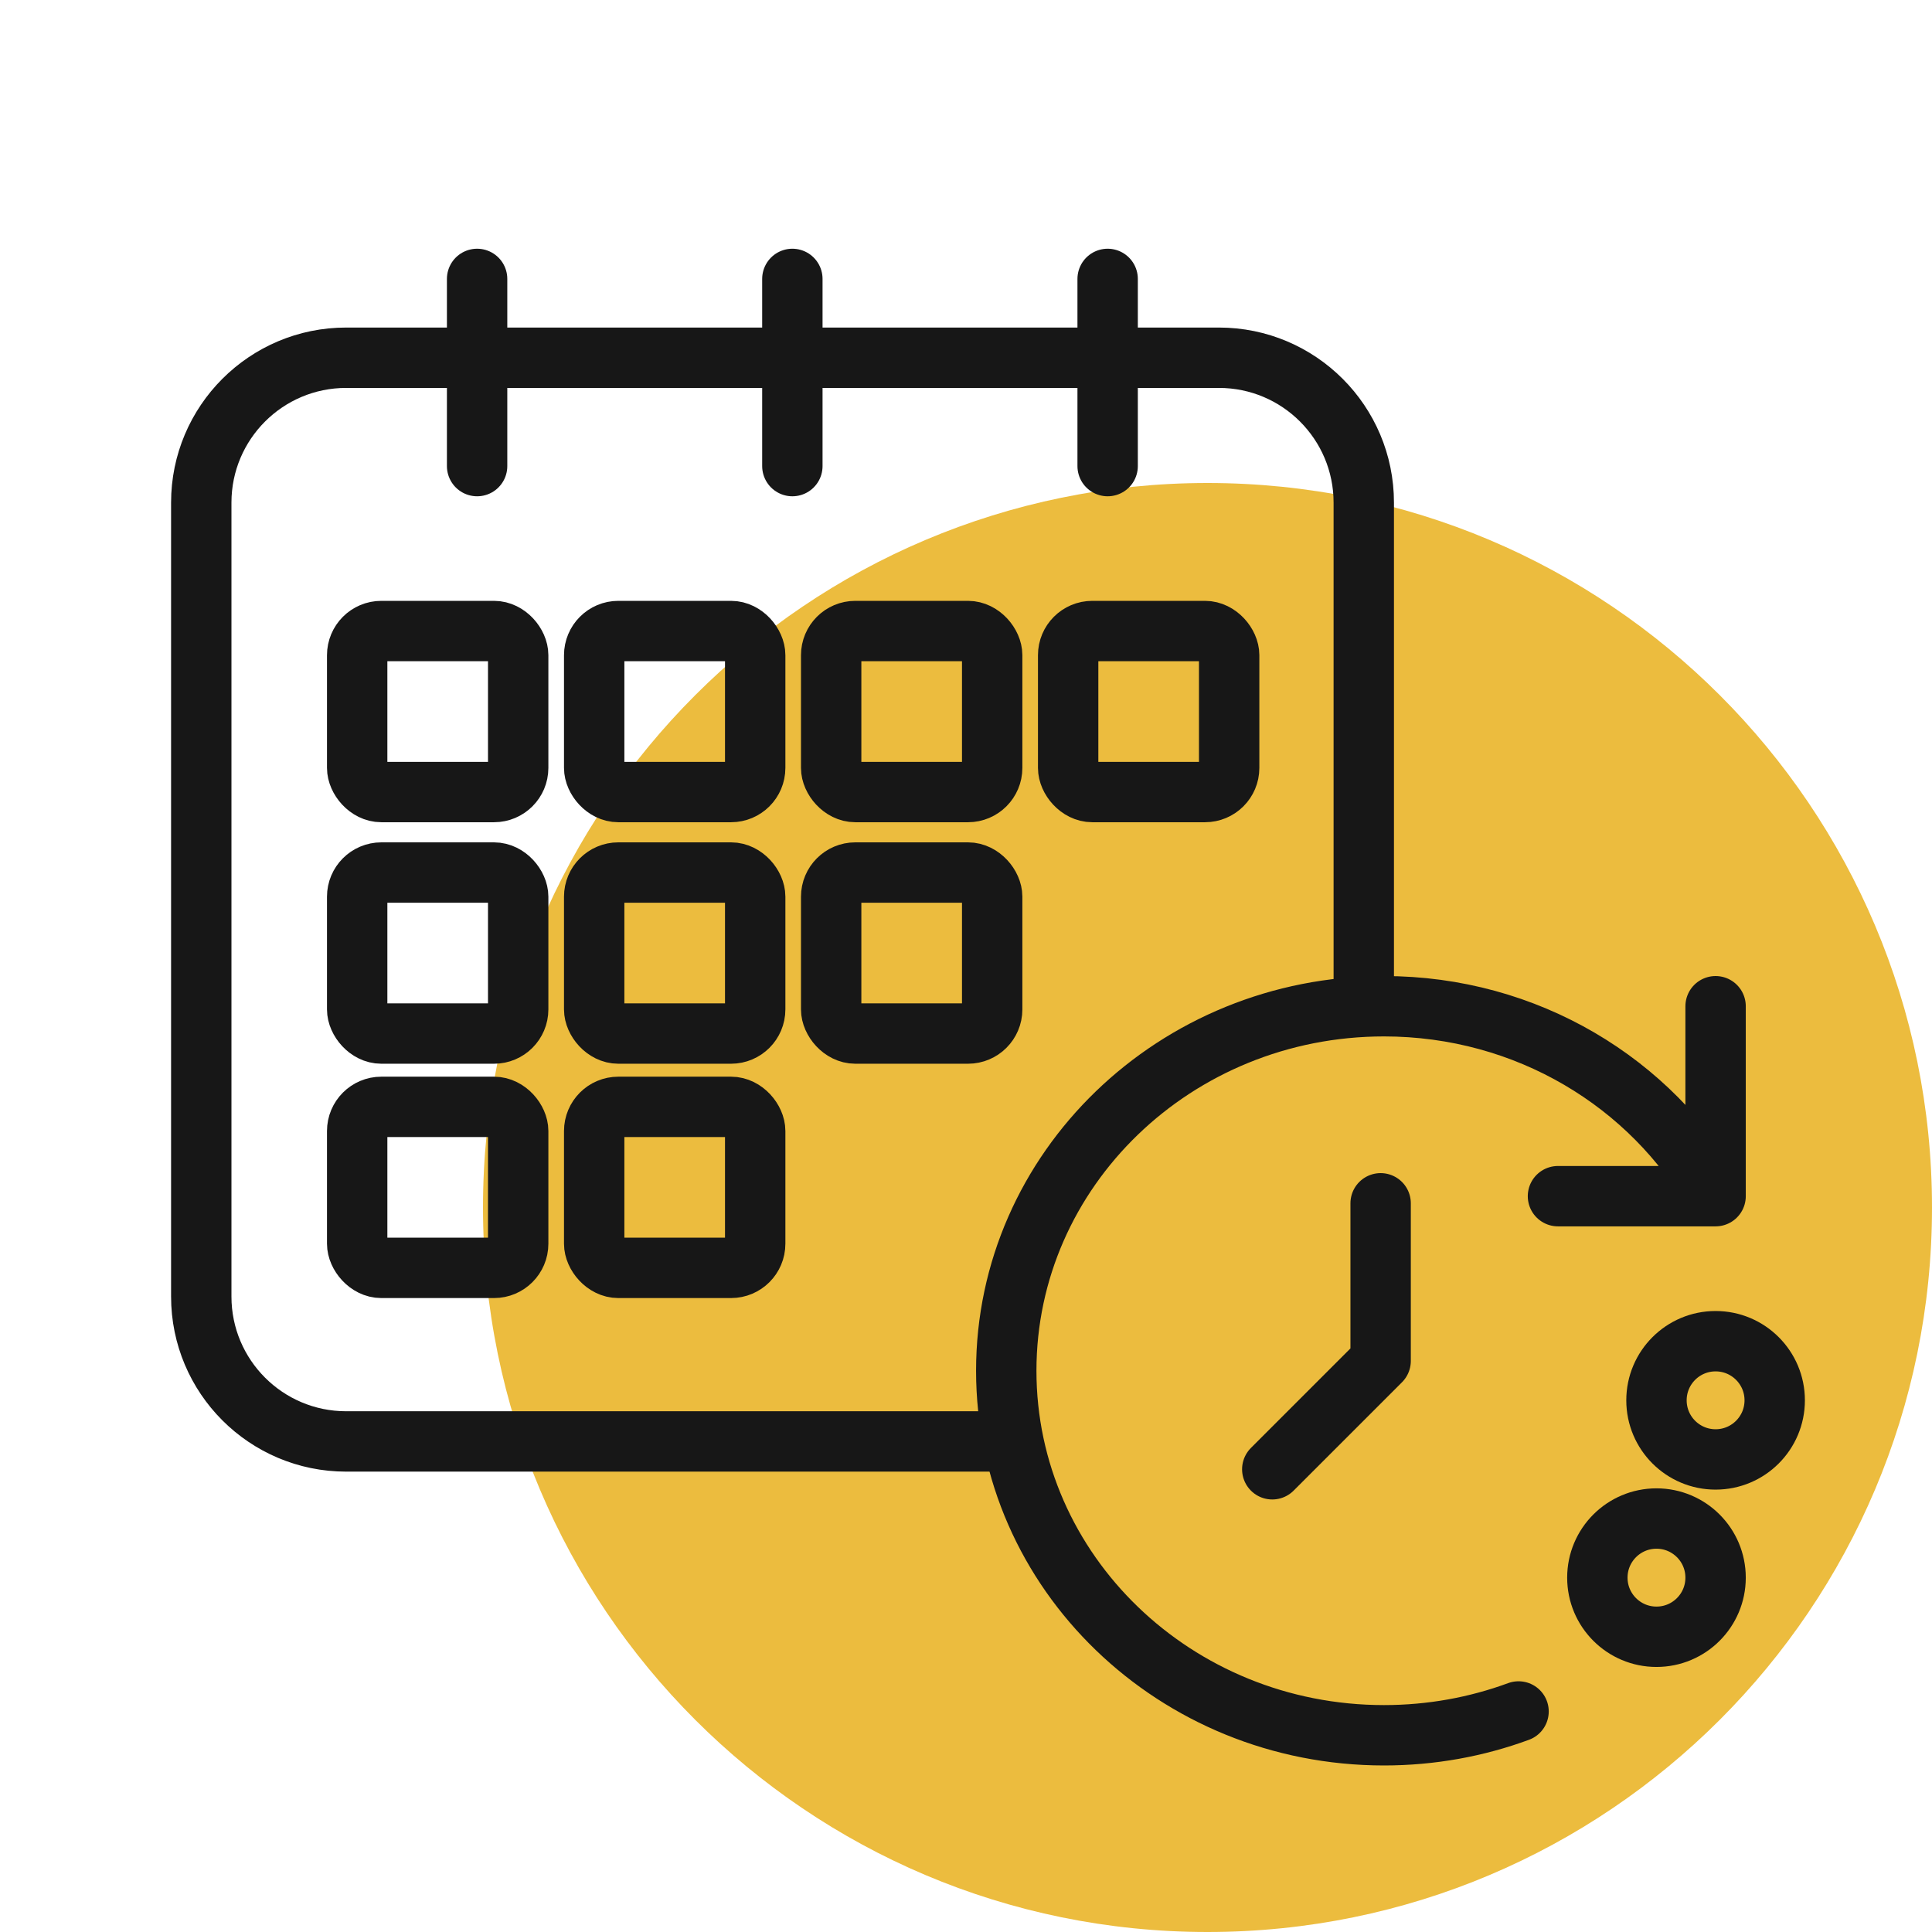
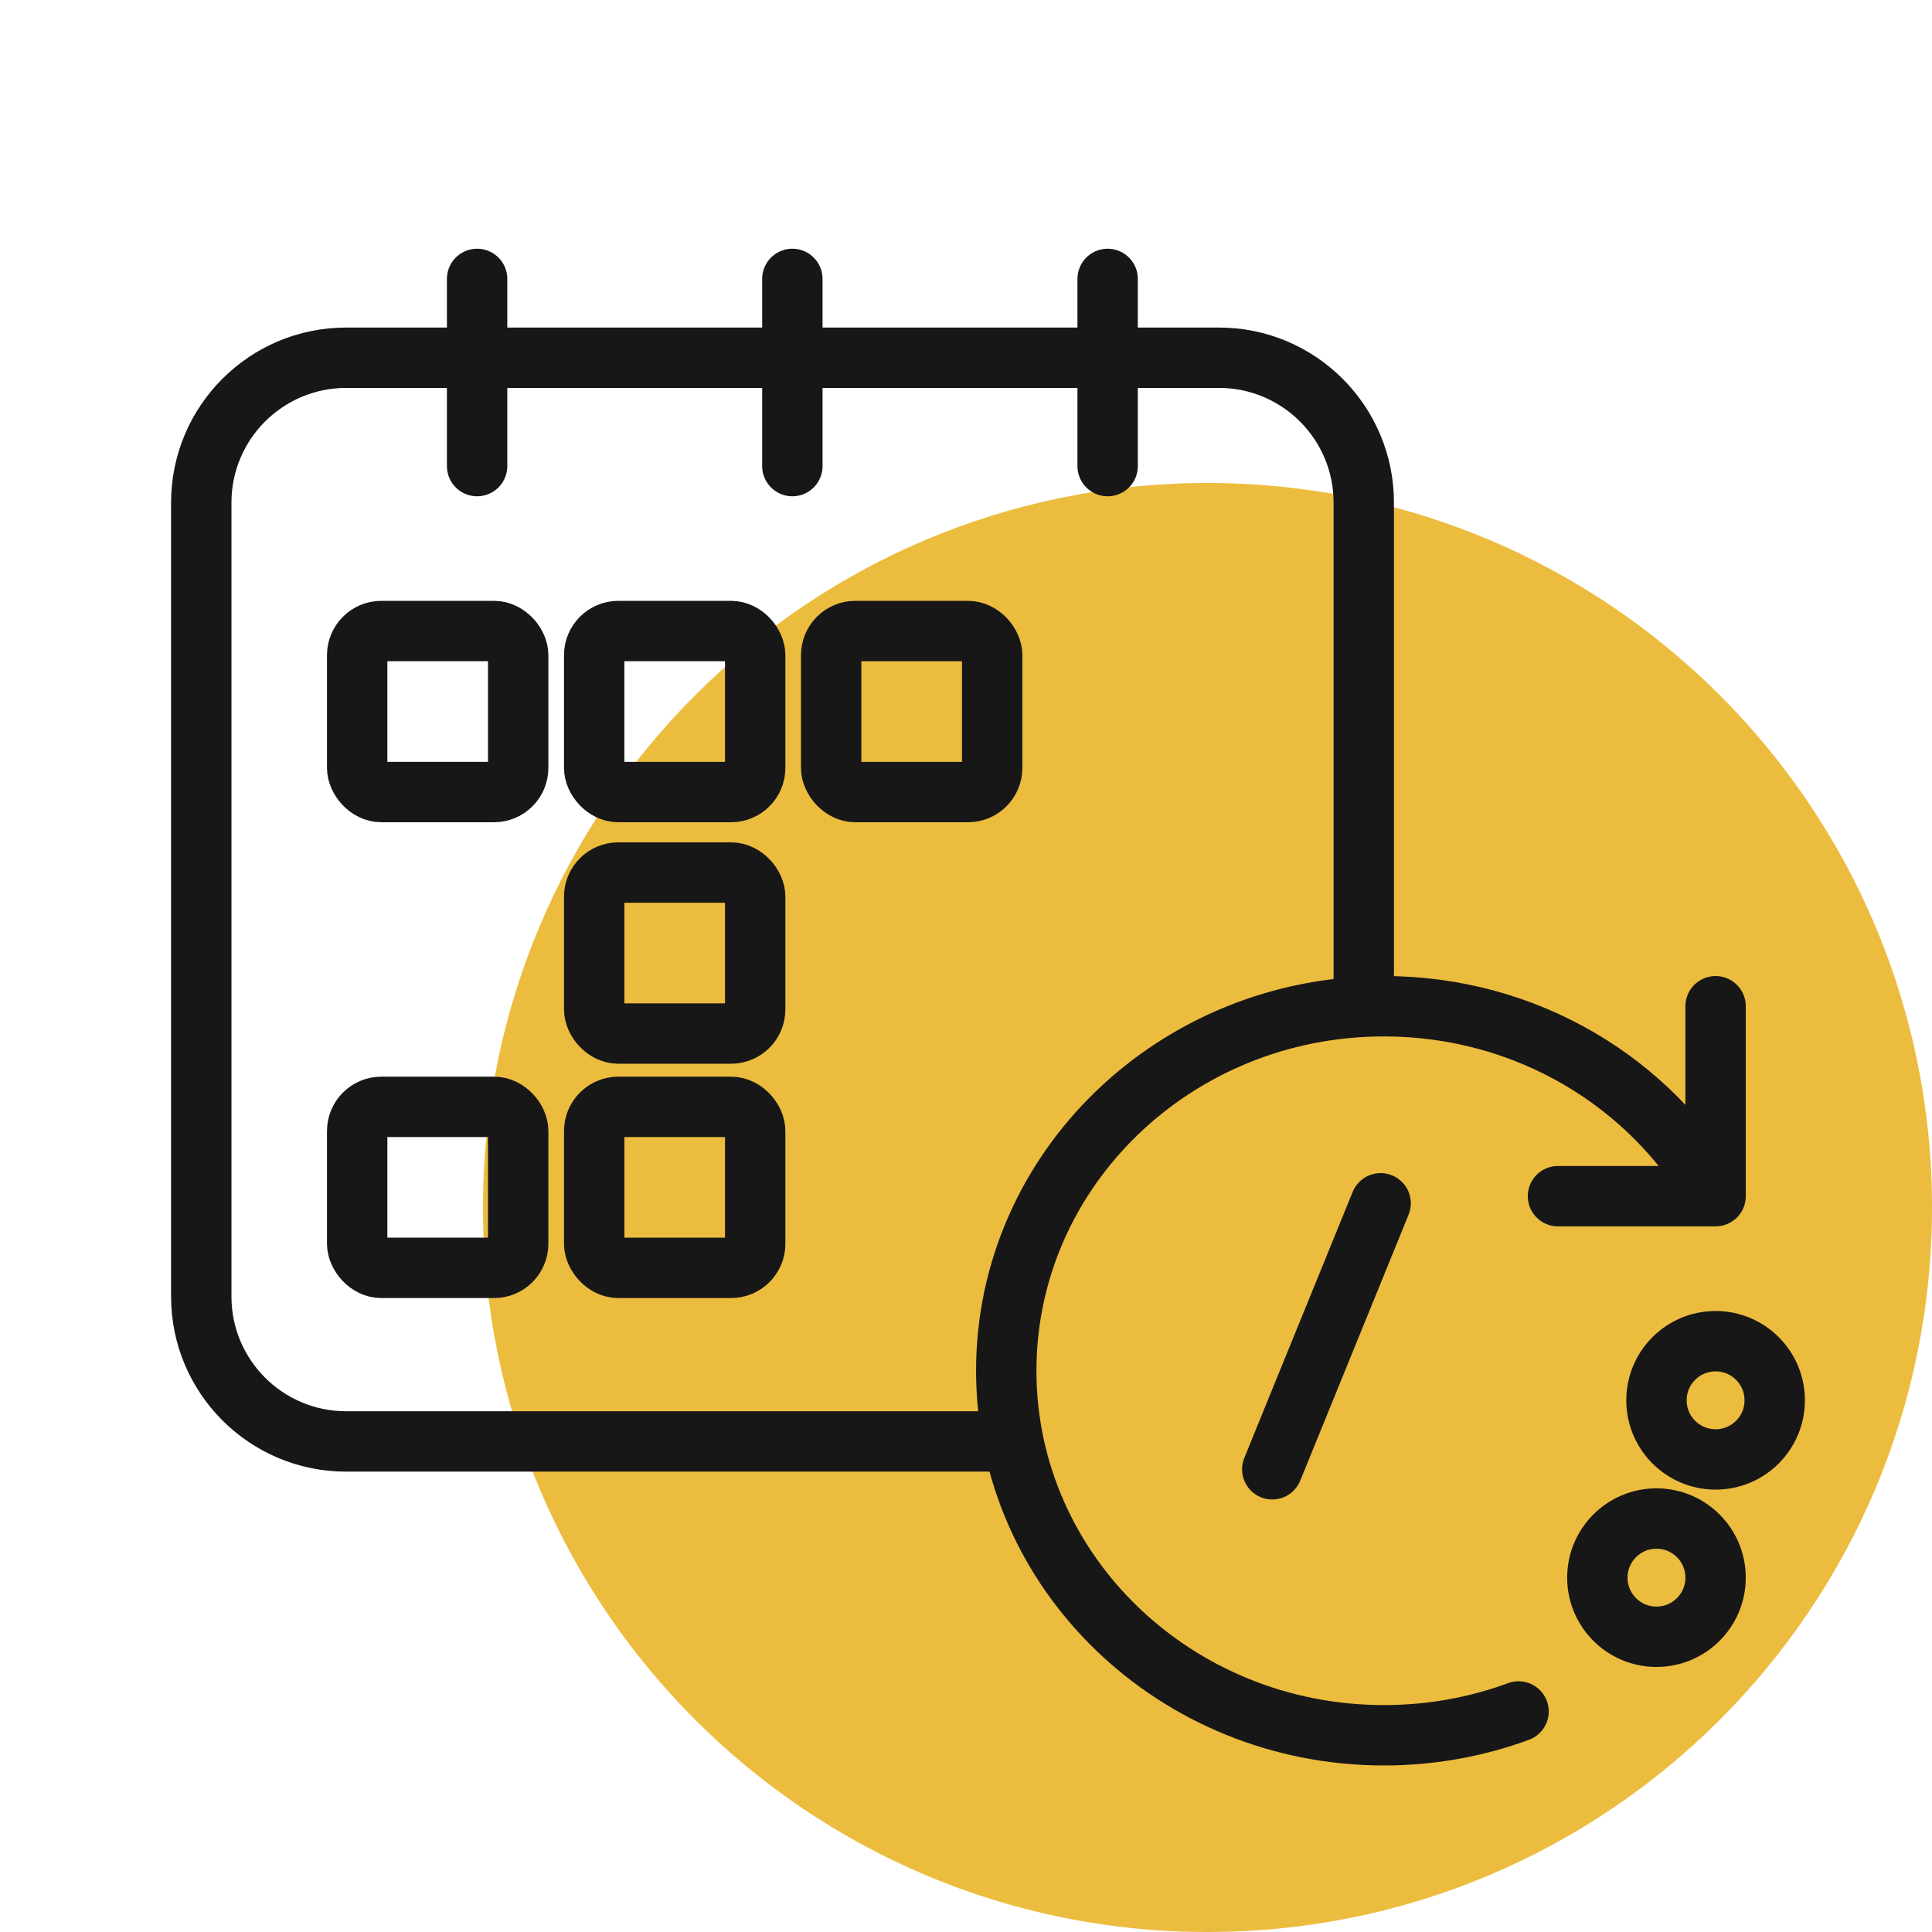
<svg xmlns="http://www.w3.org/2000/svg" width="80" height="80" viewBox="0 0 80 80" fill="none">
  <path d="M20 50C20 33.431 33.431 20 50 20C66.569 20 80 33.431 80 50C80 66.569 66.569 80 50 80C33.431 80 20 66.569 20 50Z" fill="#ECBC3E" />
  <path d="M41.667 59.687H14.334C11.02 59.687 8.334 57 8.334 53.687V20.813C8.334 17.499 11.02 14.813 14.334 14.813H50.471C53.785 14.813 56.471 17.499 56.471 20.813V41.666" stroke="#171717" stroke-width="2.5" stroke-linecap="round" stroke-linejoin="round" />
  <path d="M19.756 11.549V19.3" stroke="#171717" stroke-width="2.5" stroke-linecap="round" stroke-linejoin="round" />
  <path d="M32.81 11.549V19.3" stroke="#171717" stroke-width="2.5" stroke-linecap="round" stroke-linejoin="round" />
  <path d="M45.865 11.549V19.3" stroke="#171717" stroke-width="2.5" stroke-linecap="round" stroke-linejoin="round" />
  <path d="M71.039 49.531C68.385 44.845 63.23 41.666 57.307 41.666C48.669 41.666 41.667 48.424 41.667 56.76C41.667 65.097 48.669 71.854 57.307 71.854C59.27 71.854 61.149 71.505 62.88 70.868M71.039 49.531V41.666M71.039 49.531H64.512" stroke="#171717" stroke-width="2.5" stroke-linecap="round" stroke-linejoin="round" />
-   <path d="M57.169 49.826V56.353L52.682 60.84" stroke="#171717" stroke-width="2.5" stroke-linecap="round" stroke-linejoin="round" />
+   <path d="M57.169 49.826L52.682 60.84" stroke="#171717" stroke-width="2.5" stroke-linecap="round" stroke-linejoin="round" />
  <circle cx="71.039" cy="57.984" r="2.448" stroke="#171717" stroke-width="2.5" stroke-linecap="round" stroke-linejoin="round" />
  <ellipse cx="68.591" cy="65.327" rx="2.448" ry="2.448" stroke="#171717" stroke-width="2.5" stroke-linecap="round" stroke-linejoin="round" />
  <rect x="14.79" y="26.13" width="6.667" height="6.667" rx="1" stroke="#171717" stroke-width="2.5" stroke-linecap="round" stroke-linejoin="round" />
-   <rect x="14.79" y="36.13" width="6.667" height="6.667" rx="1" stroke="#171717" stroke-width="2.5" stroke-linecap="round" stroke-linejoin="round" />
  <rect x="24.604" y="26.13" width="6.667" height="6.667" rx="1" stroke="#171717" stroke-width="2.5" stroke-linecap="round" stroke-linejoin="round" />
  <rect x="34.417" y="26.13" width="6.667" height="6.667" rx="1" stroke="#171717" stroke-width="2.5" stroke-linecap="round" stroke-linejoin="round" />
-   <rect x="44.23" y="26.13" width="6.667" height="6.667" rx="1" stroke="#171717" stroke-width="2.5" stroke-linecap="round" stroke-linejoin="round" />
  <rect x="24.604" y="36.13" width="6.667" height="6.667" rx="1" stroke="#171717" stroke-width="2.5" stroke-linecap="round" stroke-linejoin="round" />
  <rect x="24.604" y="45.833" width="6.667" height="6.667" rx="1" stroke="#171717" stroke-width="2.5" stroke-linecap="round" stroke-linejoin="round" />
-   <rect x="34.417" y="36.13" width="6.667" height="6.667" rx="1" stroke="#171717" stroke-width="2.5" stroke-linecap="round" stroke-linejoin="round" />
  <rect x="14.79" y="45.833" width="6.667" height="6.667" rx="1" stroke="#171717" stroke-width="2.5" stroke-linecap="round" stroke-linejoin="round" />
</svg>